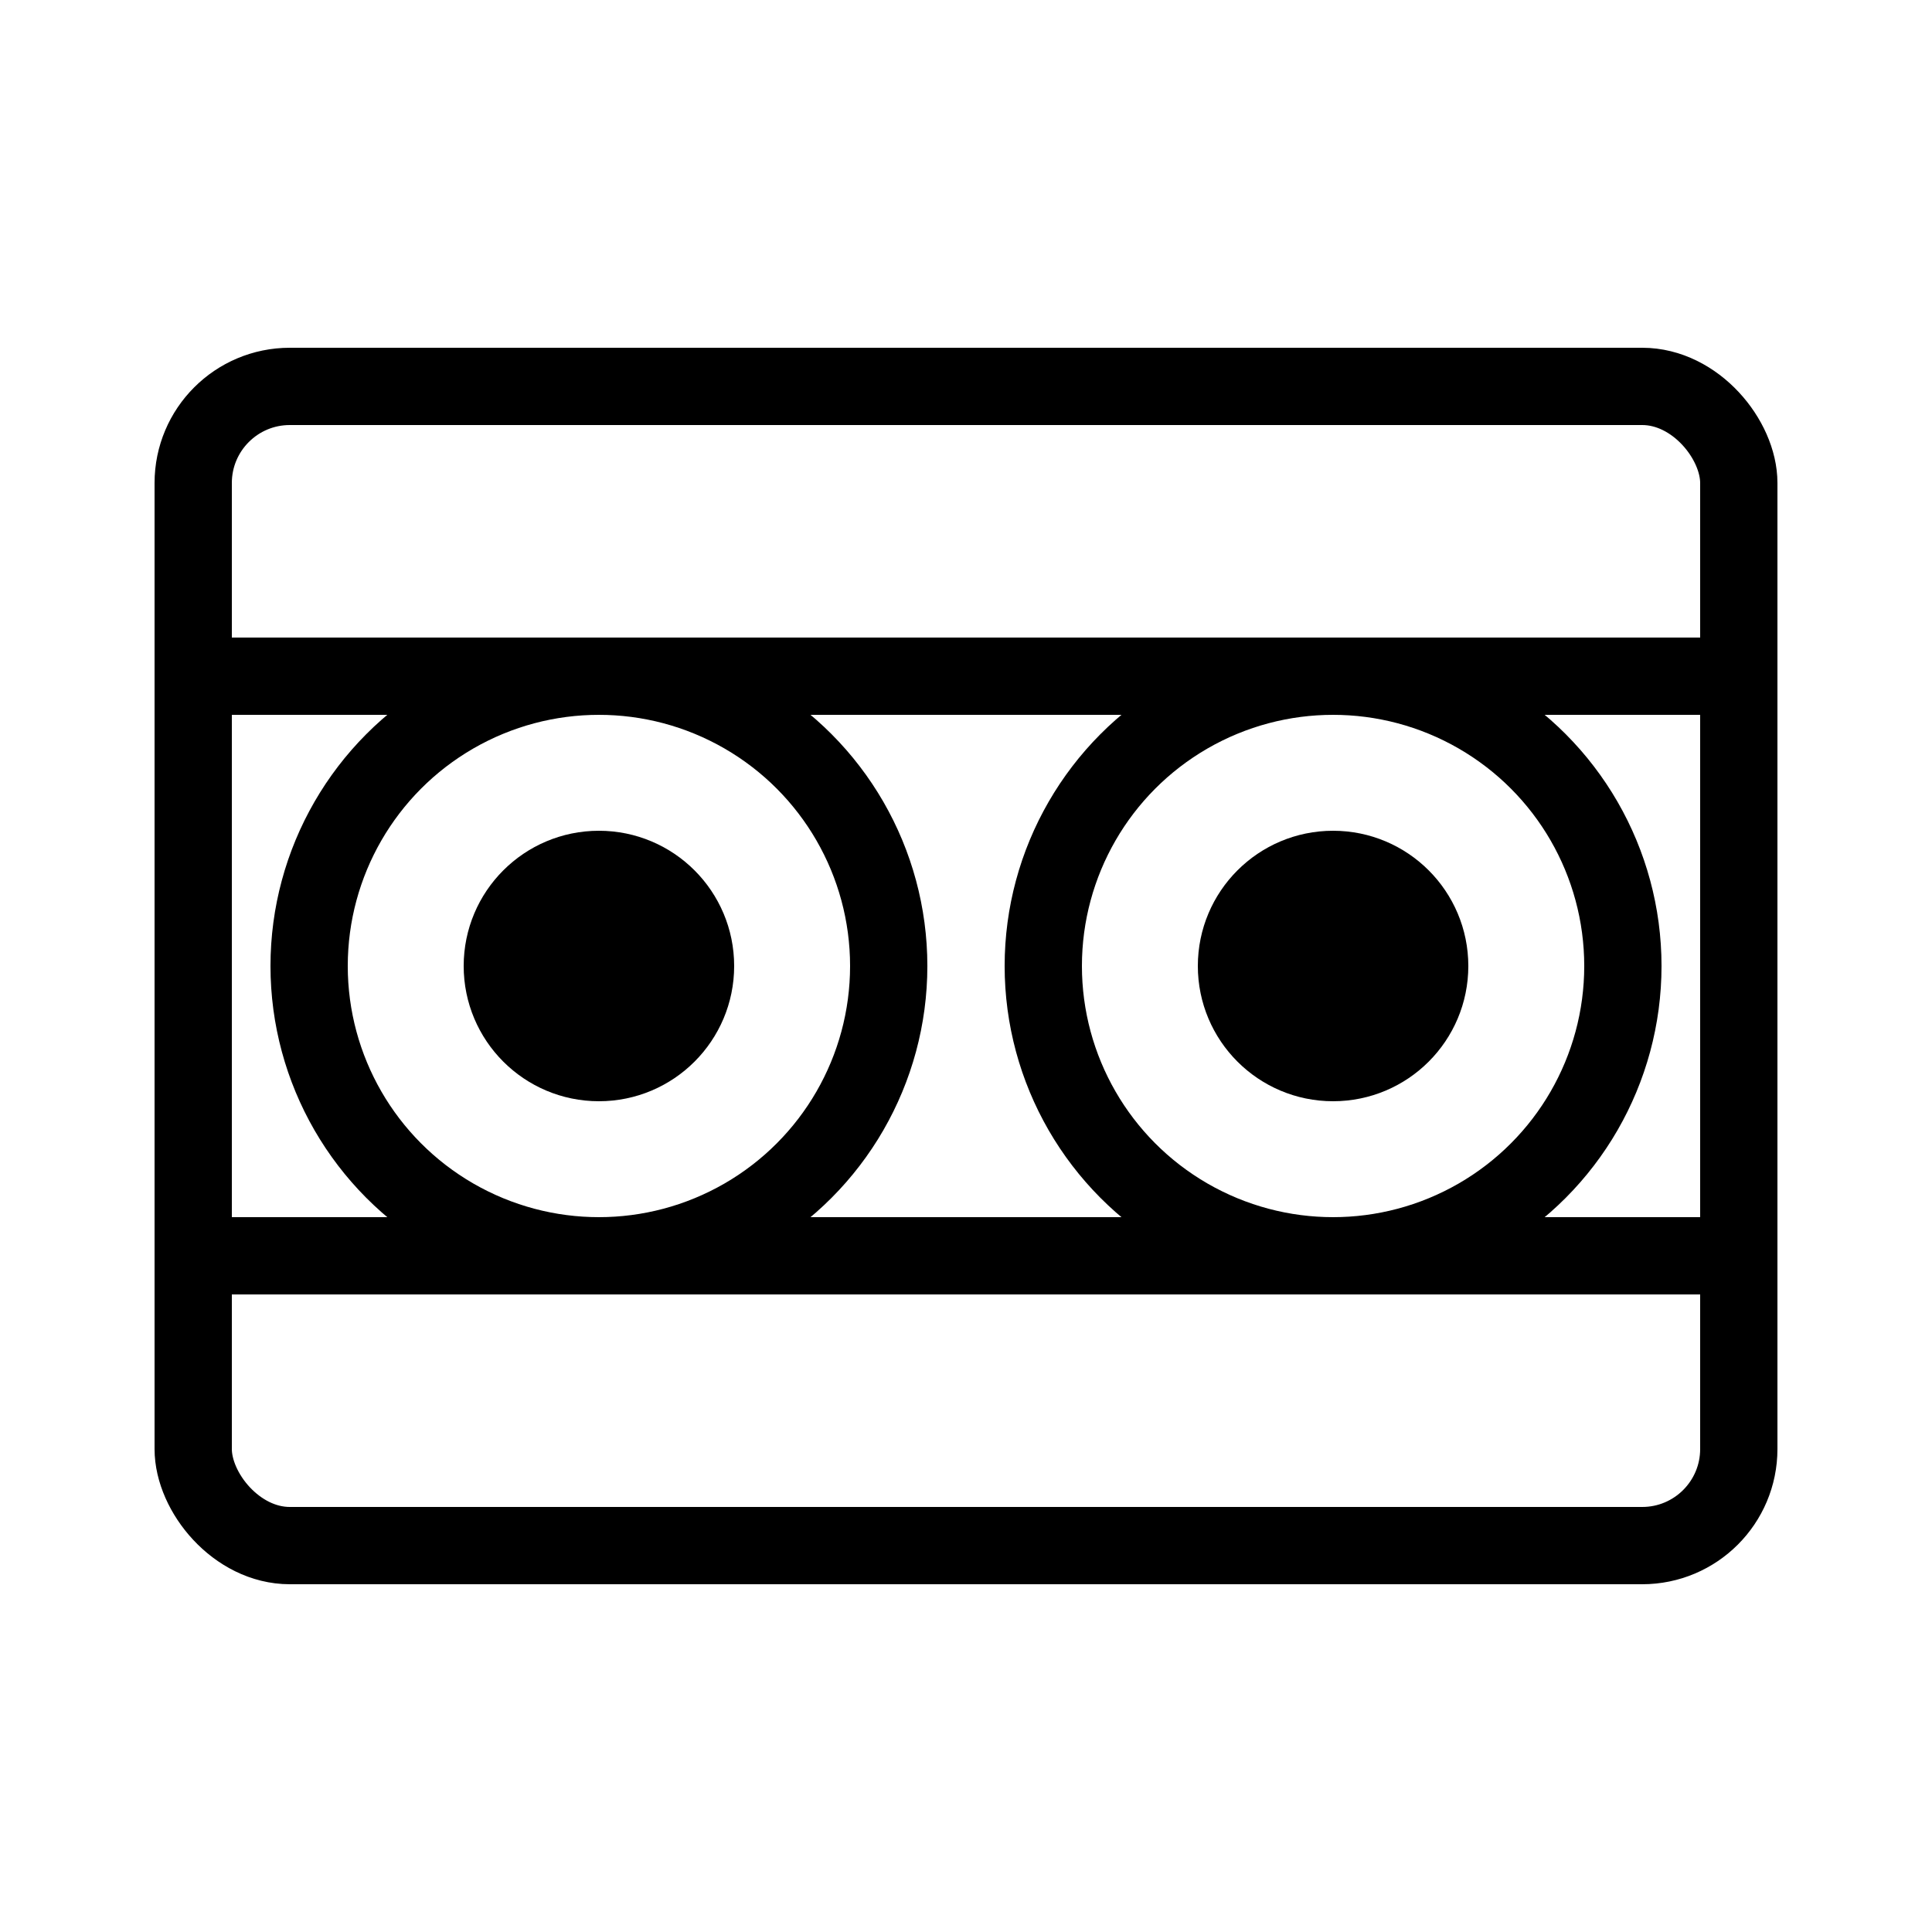
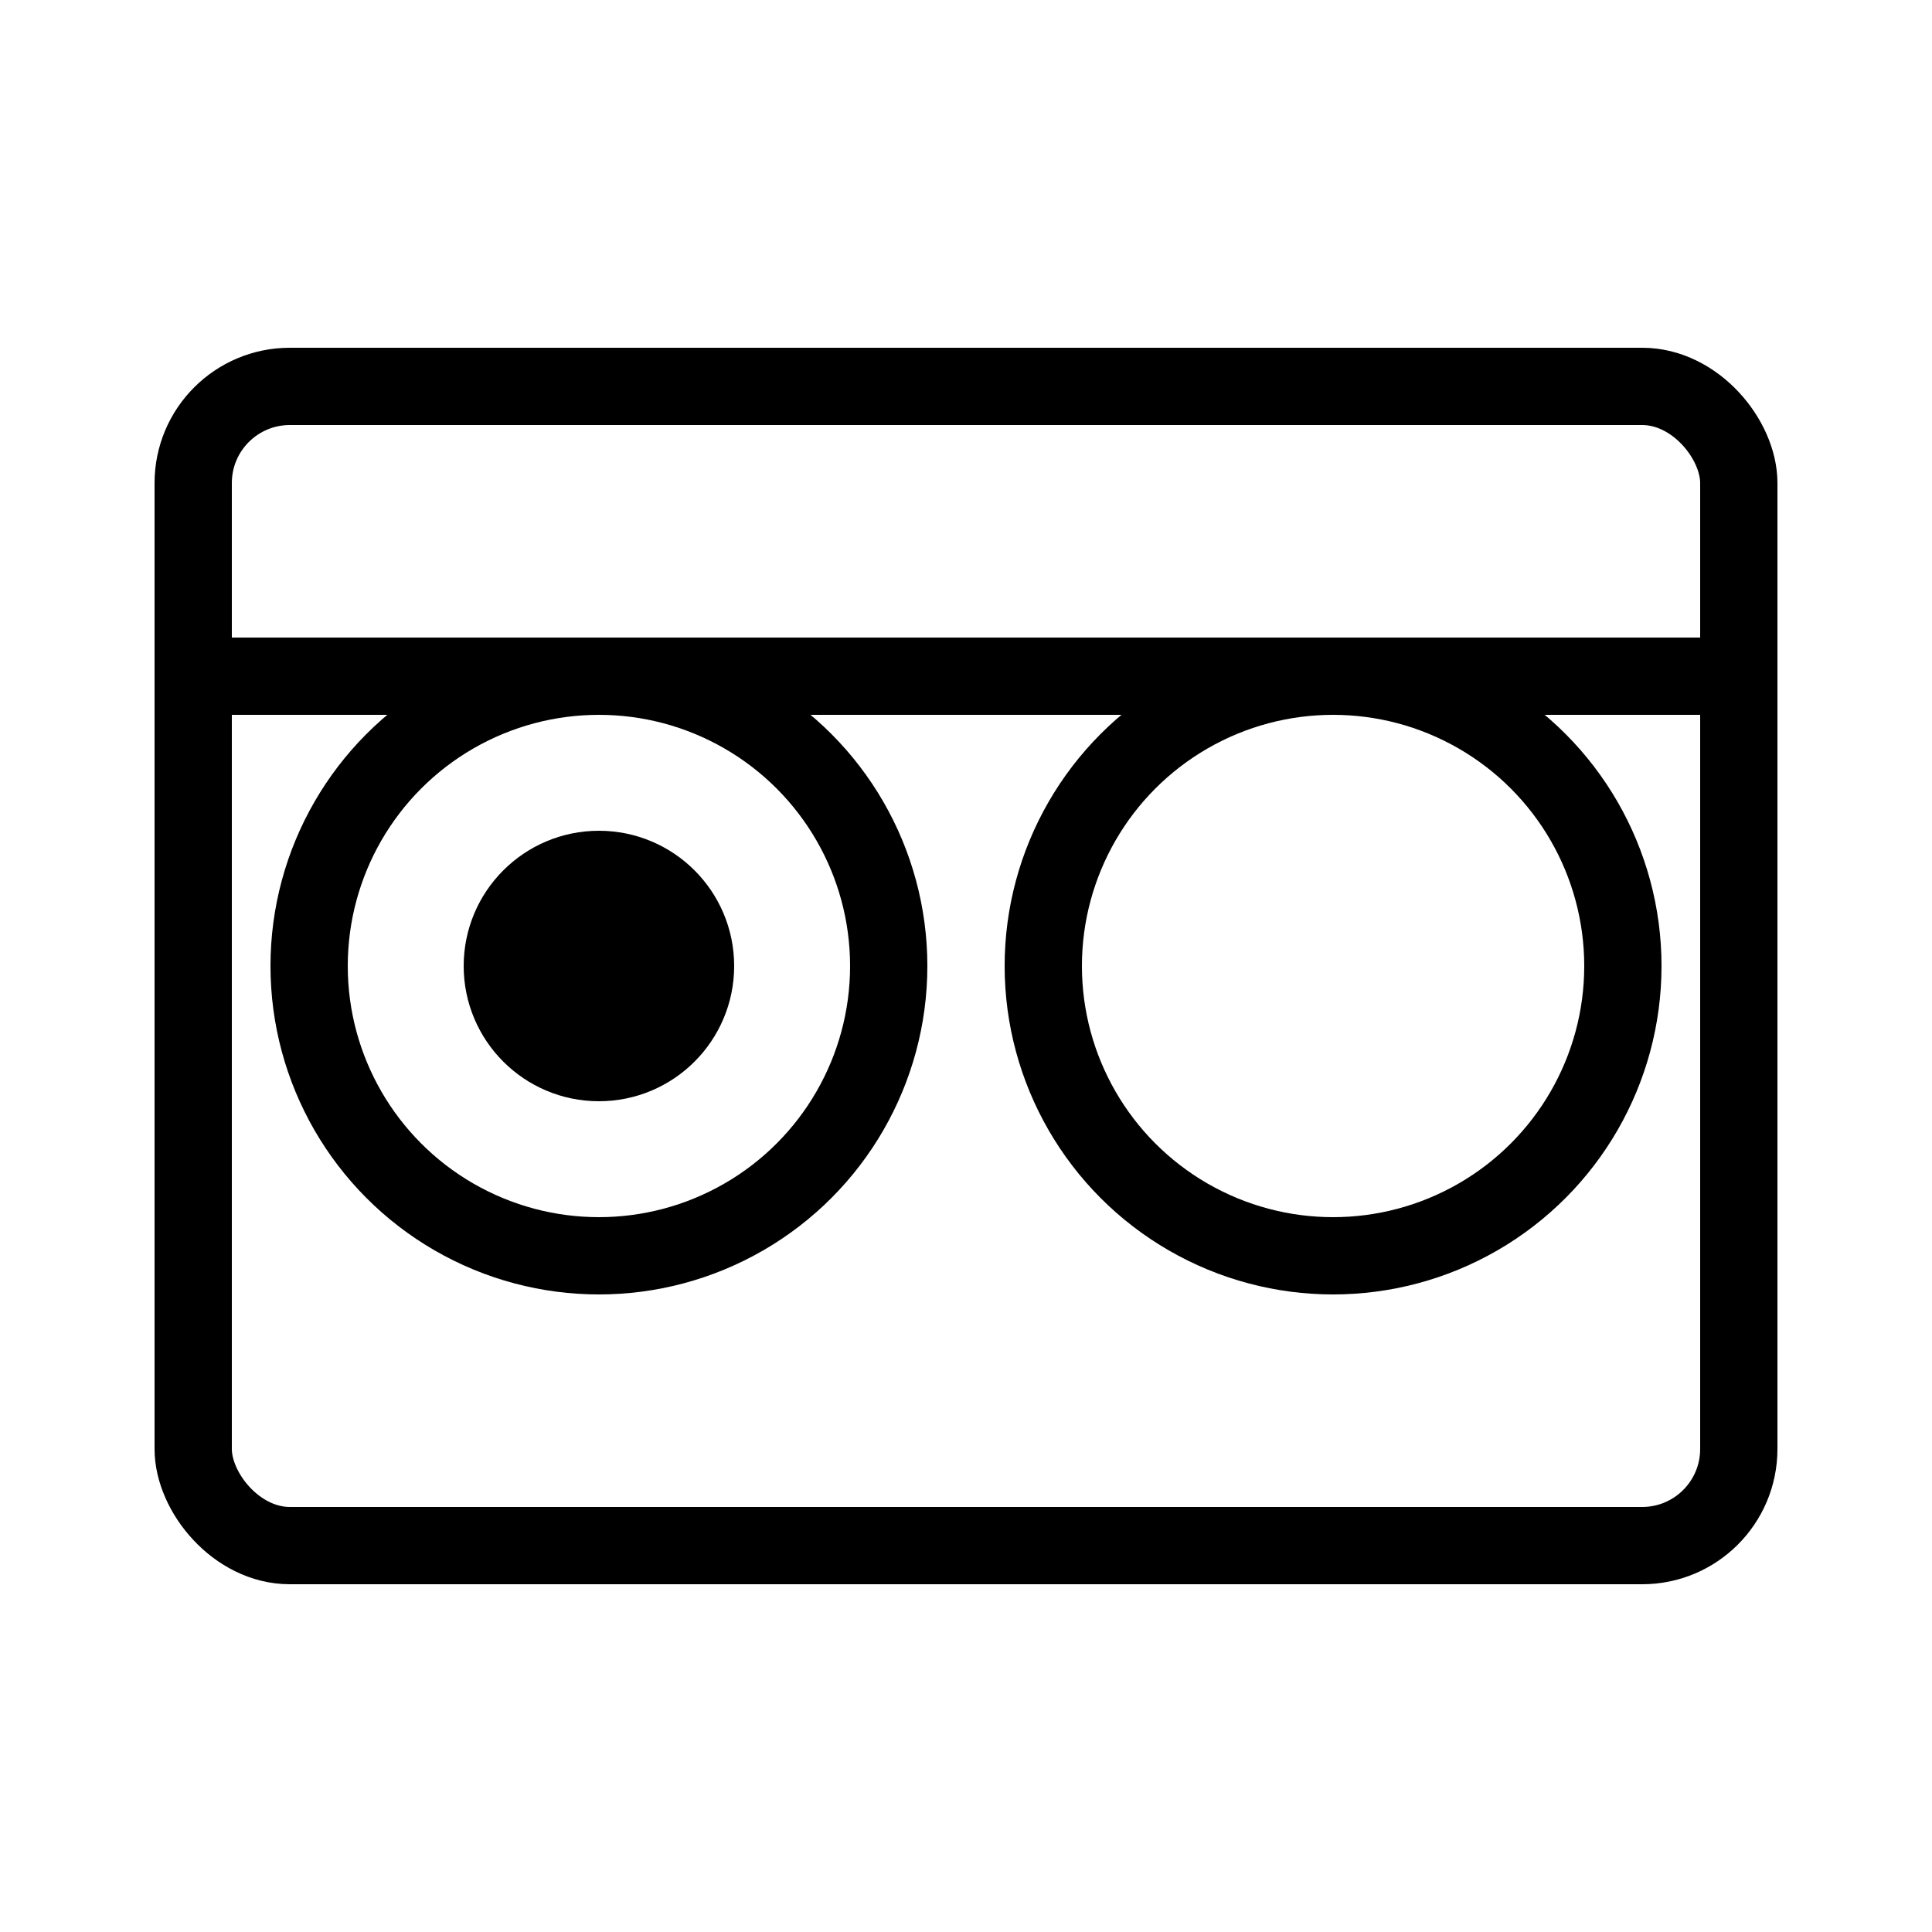
<svg xmlns="http://www.w3.org/2000/svg" width="100" height="100" version="1.1">
  <rect x="10" y="20" rx="5" ry="5" width="80" height="60" stroke="black" stroke-width="4" fill="none" />
  <line x1="10" y1="35" x2="90" y2="35" stroke="black" stroke-width="4" />
-   <line x1="10" y1="65" x2="90" y2="65" stroke="black" stroke-width="4" />
  <circle cx="31" cy="50" r="15" stroke="black" stroke-width="4" fill="none" />
  <circle cx="31" cy="50" r="5" stroke="black" stroke-width="4" fill="black" />
  <circle cx="69" cy="50" r="15" stroke="black" stroke-width="4" fill="none" />
-   <circle cx="69" cy="50" r="5" stroke="black" stroke-width="4" fill="black" />
</svg>